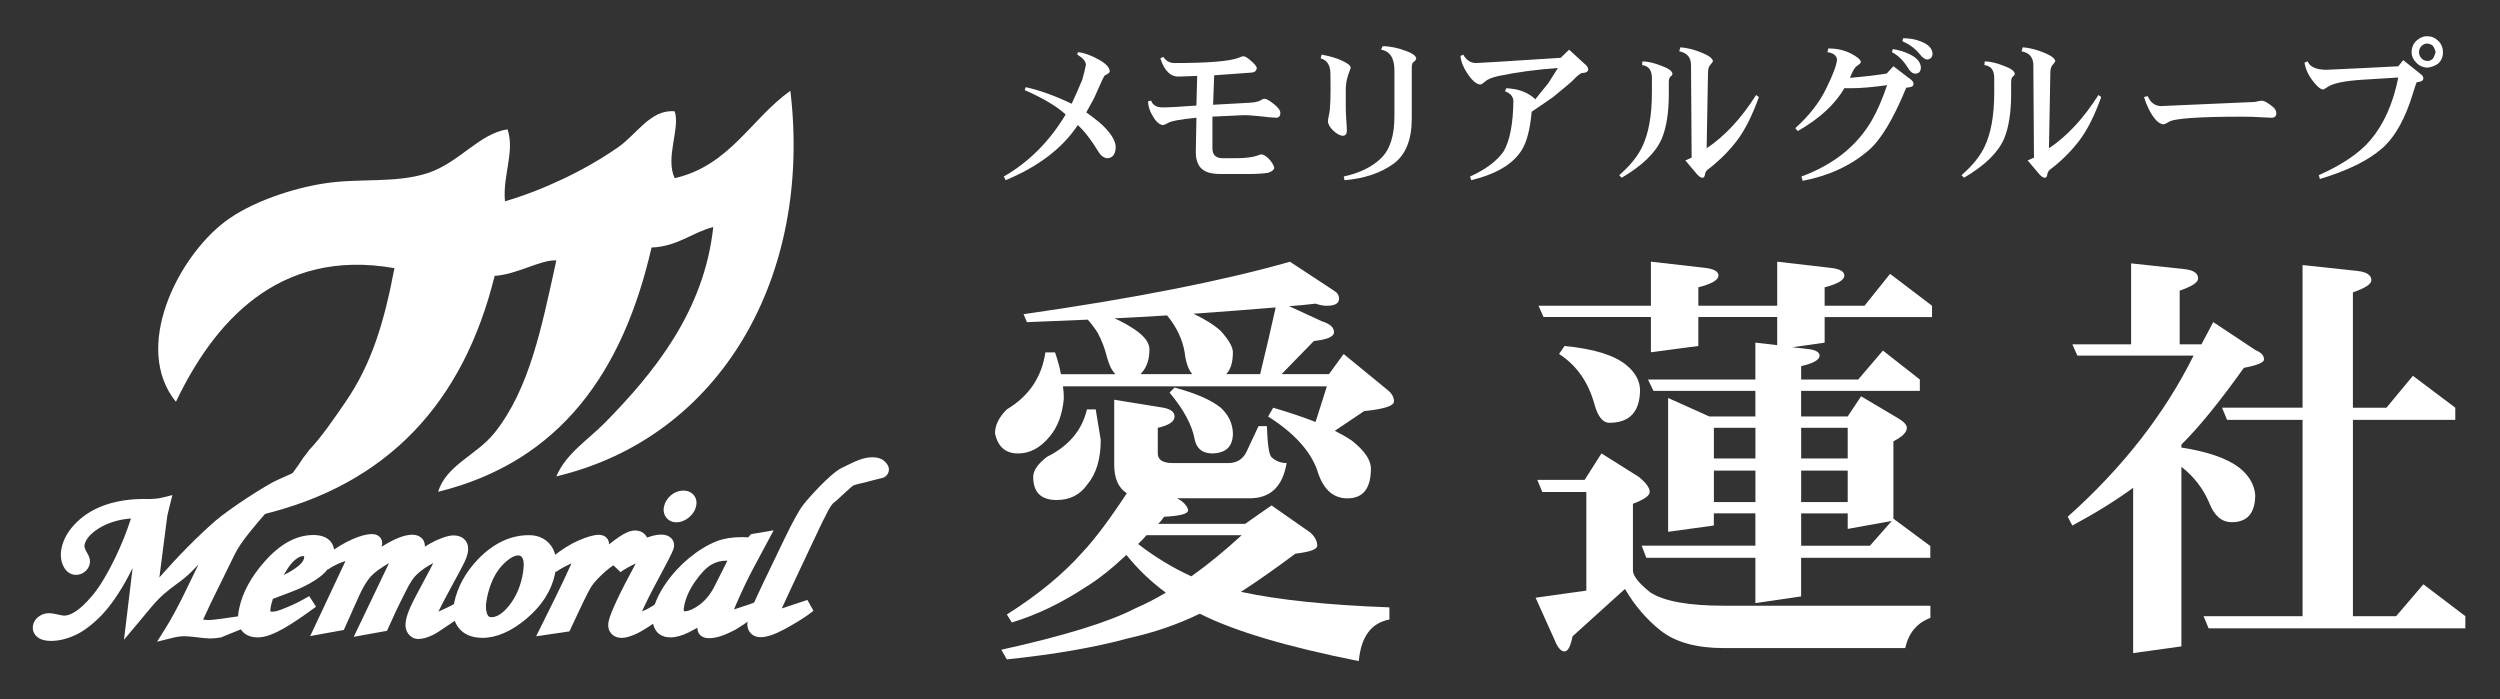
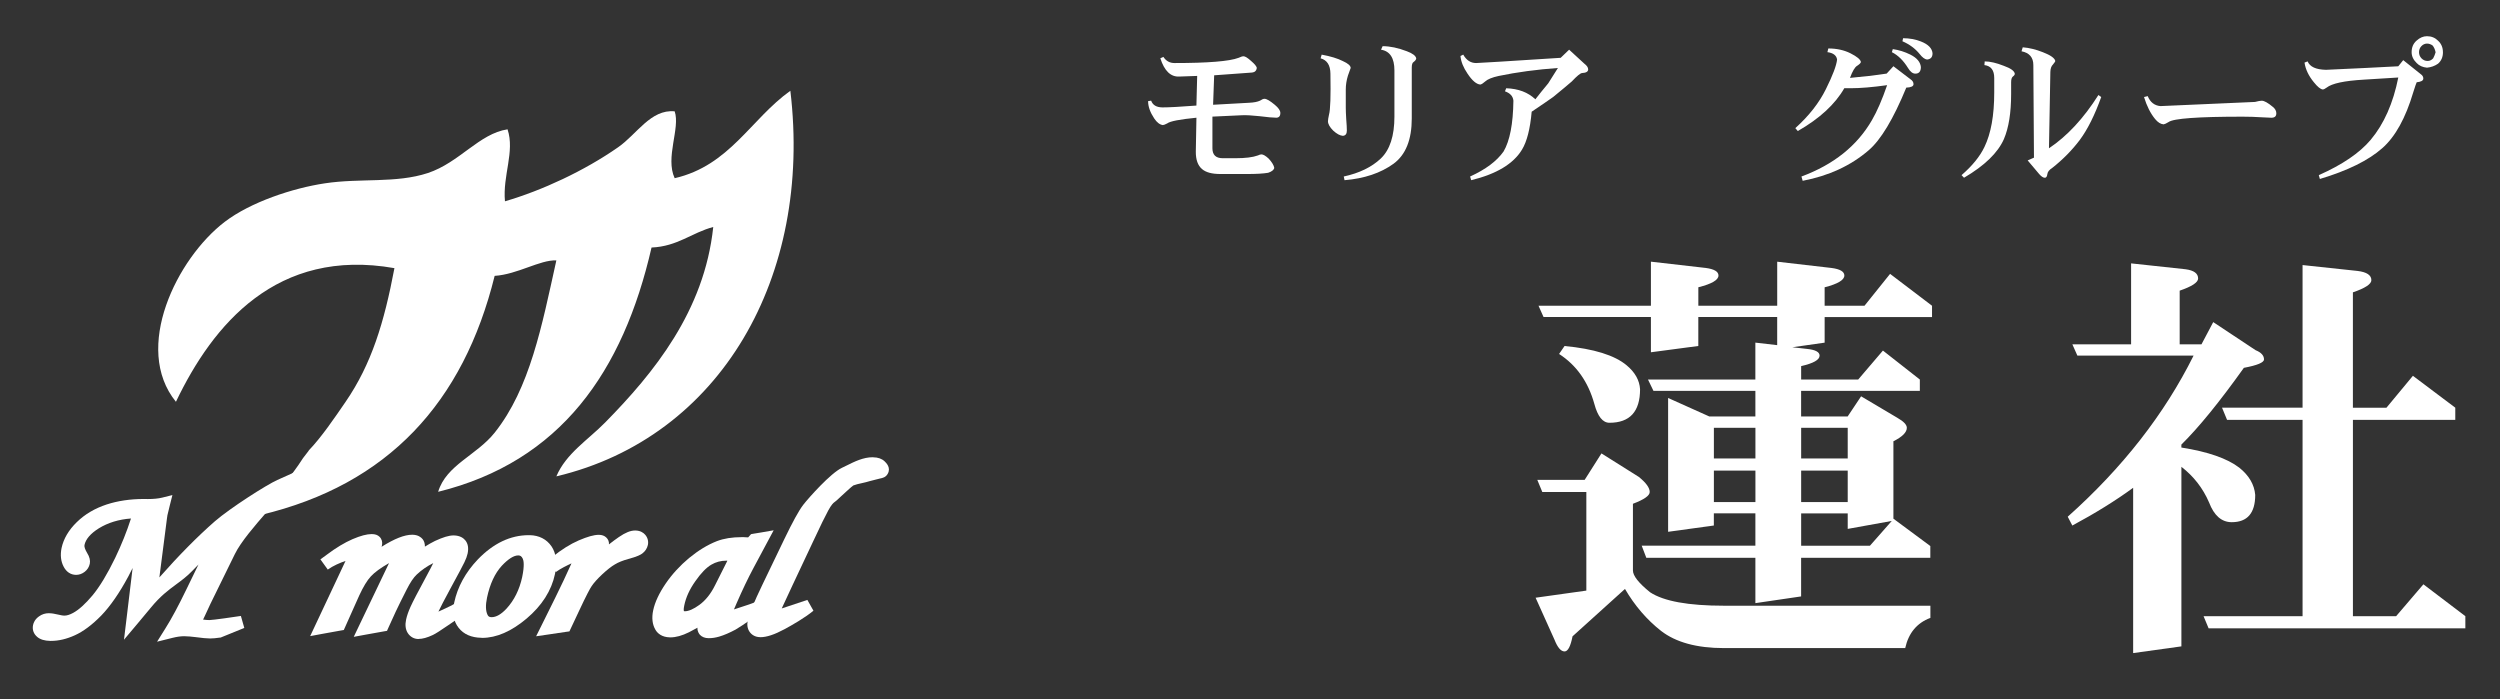
<svg xmlns="http://www.w3.org/2000/svg" id="_レイヤー_1" data-name="レイヤー_1" viewBox="0 0 841.89 235.56">
  <rect x="0" y="0" width="841.89" height="235.56" fill="#333333" stroke="none" />
  <defs>
    <style>
      .cls-1 {
        fill: #fff;
      }
    </style>
  </defs>
  <g>
    <path class="cls-1" d="M266.17,30.56c-13.32,9.5-20.42,25.18-38.97,29.45-3.25-6.99,1.95-16.85,0-22.52-8.09-.76-12.7,7.71-19.06,12.11-11.41,7.95-25.5,14.5-38.09,18.19-.82-8.72,3.38-16.69.87-24.24-9.53,1.43-16.19,11.19-26.84,14.72-10.68,3.52-22.72,1.66-34.63,3.46-10.84,1.61-25.08,6.34-33.77,12.98-16.11,12.31-31.08,42.56-16.43,60.6,12.41-25.99,33.97-51.99,73.58-45.01-3.47,18.35-7.7,32.27-16.44,45.01-3.71,5.41-8.15,11.95-12.38,16.35-.05.05-.07.15-.13.23-.63.78-1.21,1.59-1.83,2.38-2.08,3.22-4.28,6.35-7.04,9.07-.71.72-1.52,1.52-2.42,2.29-1.94,2.24-5.18,3.19-4.77,7.78,42.9-10.18,68.25-37.95,78.76-80.51,7.71-.5,15.23-5.43,20.78-5.22-4.89,22.11-8.9,43.11-20.78,58.03-6.08,7.63-16.31,10.86-19.03,19.91,41.2-10.18,62.28-40.46,71.86-82.26,8.82-.39,13.47-4.97,20.78-6.92-2.98,28.37-20.12,49.28-36.37,65.81-5.84,5.94-13.22,10.48-16.46,18.17,55.43-13.18,86.25-67.37,78.8-129.85Z" />
    <g>
      <path class="cls-1" d="M52.88,216.12l2.8-4.47c2.07-3.27,4.46-7.73,7.13-13.26l4.03-8.29c-.66.67-1.33,1.37-2.02,2.08-1.9,1.98-3.79,3.36-5.6,4.69-2.55,1.89-5.21,3.85-8.42,7.76l-4.45,5.34-4.6,5.46.86-7.08,2.05-17.07c-.48.96-.96,1.93-1.47,2.88-3.01,5.61-6.08,10.01-9.09,13.13-3.06,3.13-6.06,5.37-8.9,6.65-2.79,1.27-5.48,1.89-8.02,1.89h-.26c-1.91-.04-3.36-.47-4.38-1.34-1.24-1.05-1.72-2.46-1.41-3.99.16-.81.65-1.96,2-2.92.99-.73,2.12-1.08,3.37-1.08l.12.02c.78,0,1.76.16,3.01.46,1.06.27,1.69.34,2.04.34h0c.85,0,1.82-.31,2.92-.9,1.96-1.05,4.16-3.05,6.56-5.91,2.45-2.96,5.01-7.21,7.63-12.61,2.15-4.49,3.94-8.94,5.33-13.29-4.12.3-7.76,1.42-10.84,3.32-2.78,1.75-4.41,3.63-4.82,5.62-.12.57.2,1.5.87,2.62.86,1.37,1.14,2.58.92,3.67-.23,1.11-.82,2.03-1.71,2.72-.87.68-1.86,1.03-2.88,1.03h-.09c-1.77-.03-3.22-1.01-4.12-2.75-.95-1.79-1.19-3.94-.7-6.32.67-3.08,2.37-6.01,5.13-8.69,2.68-2.63,6.06-4.63,10.04-5.94,3.74-1.22,7.96-1.85,12.52-1.85h.63c.23.02.46.02.69.02,1.97,0,3.63-.17,4.87-.48l3.44-.86-.87,3.45c-.64,2.59-.76,3.12-.78,3.23l-.02.05-.02.13s-.06.26-.16,1.12l-2.54,19.75c6.56-7.43,12.83-13.77,18.69-18.9,5.17-4.47,17.36-12.25,21.01-13.9l6.26-2.81-3.58,5.87c-1.15,1.89-3.49,4.58-6.2,7.68-3.9,4.49-8.74,10.05-10.77,14.22l-8.22,16.75c-.44.87-1.04,2.2-1.86,4.01l-.61,1.28c.75.1,1.46.17,2.13.17,1.12,0,8.64-1.08,10.6-1.39l1.15,4.04-7.68,3.12-.25.11-.26.02c-1.36.2-2.41.29-3.22.29h-.18c-1.11-.01-2.64-.15-4.65-.43-1.49-.19-2.81-.31-3.95-.32h-.17c-1.09,0-2.4.19-3.91.57l-5.12,1.28h0Z" />
-       <path class="cls-1" d="M86.77,214.65h-.15c-3.17-.06-4.77-1.52-5.52-2.74-1.03-1.64-1.22-3.94-.56-6.98,1.11-5.35,3.99-10.66,8.56-15.82,5.22-5.93,10.73-8.94,16.4-8.94h.29c2.38.05,4.19.73,5.37,2,.87.95,1.78,2.65,1.23,5.33-.41,1.92-1.51,3.78-3.24,5.52-1.65,1.63-4.15,3.23-7.67,4.9-1.64.75-4.77,1.96-9.57,3.74-.29.84-.51,1.65-.67,2.39-.25,1.18-.19,1.72-.17,1.88.06,0,.23.05.53.06h.07c.75,0,1.65-.2,2.72-.6l.28-.1c1.77-.7,4.76-1.82,8.11-3.79l1.37-.75,2.27,3.57c-8.07,5.87-14.66,10.33-19.64,10.33h0ZM102.02,187.27c-.5,0-1.11.23-1.76.62-1.12.69-2.2,1.78-3.19,3.27-.55.83-1.06,1.65-1.55,2.48,1.86-.91,3.44-1.85,4.7-2.83,1.25-.98,1.98-1.94,2.16-2.74.1-.47.05-.69.02-.71,0-.04-.09-.06-.35-.09h-.03Z" />
      <path class="cls-1" d="M140.95,215.19h-.11c-1.47-.03-2.74-.77-3.56-2.07-.72-1.17-.91-2.68-.53-4.44.26-1.26.78-2.76,1.51-4.37.7-1.56,2.43-4.91,5.32-10.23,1.11-2.04,1.83-3.46,2.32-4.45-2.09,1.04-3.98,2.36-5.56,3.85-1.08,1-2.23,2.72-3.44,5.14-2.93,5.75-4.56,9.26-6.11,12.78l-.46,1.04-1.1.19-6.01,1.08-4.09.75,1.79-3.75,10.08-21.06s-.12.05-.17.09c-2.67,1.53-4.65,2.97-5.93,4.35-1.27,1.35-2.58,3.54-3.94,6.48l-4.72,10.56-.46,1.03-1.1.19-6.15,1.11-4.08.76,1.76-3.74,7.83-16.65c1.07-2.24,1.81-3.84,2.32-4.94-1.79.61-4.16,1.61-5.98,2.92l-2.48-3.44,2.15-1.57c3.06-2.31,6-4.07,8.64-5.22,2.74-1.17,4.83-1.72,6.44-1.72h.1c1.11,0,1.97.31,2.59.92.76.74,1.03,1.77.82,2.84-.04.16-.06.31-.15.52,4.35-2.73,7.71-4.06,10.29-4.06h.13c1.86.03,2.87.83,3.4,1.47.54.67.8,1.53.78,2.53,1.23-.76,2.37-1.41,3.42-1.92,2.69-1.24,4.66-1.85,6.21-1.85h.1c2.13.04,3.27.92,3.89,1.67.89,1.1,1.14,2.57.77,4.4-.19.88-.54,1.84-1.08,2.96-.47.98-2,3.88-4.68,8.79-2.12,3.9-3.36,6.33-4.08,7.84.35-.15.7-.31,1.09-.5,1.75-.81,4.15-1.9,5.16-2.66l2.79,3.18-1.96,1.93-.17.18-.18.12c-.43.27-1.36.9-3.45,2.35-2.56,1.76-4.18,2.81-5.15,3.27-1.91.9-3.49,1.33-4.82,1.33h0Z" />
      <path class="cls-1" d="M162.36,214.8l-.26-.02c-3.37-.06-5.96-1.19-7.66-3.37-1.72-2.17-2.23-5.03-1.48-8.49,1.11-5.26,3.79-10.16,7.96-14.54,5.23-5.42,10.98-8.16,17.13-8.16h.35c3.15.06,5.68,1.37,7.33,3.77,1.57,2.35,1.98,5.46,1.17,9.29-1.18,5.63-4.42,10.69-9.59,15.05-5.1,4.29-10.12,6.48-14.97,6.48h0ZM174.5,187.04c-1.49,0-3.38,1.21-5.51,3.48-2.31,2.51-4,6.11-4.97,10.69-.54,2.55-.49,4.51.16,5.84.24.49.55.79,1.37.79,1.54,0,3.21-.95,5-2.86,2.59-2.81,4.37-6.38,5.3-10.65.83-3.98.48-5.6.19-6.2-.42-.88-.89-1.08-1.49-1.09h-.05Z" />
      <path class="cls-1" d="M180.54,214.27l1.81-3.63,4.65-9.38c1.98-4,3.81-7.88,5.45-11.54-1.53.7-3.77,1.8-5.25,2.91l-2.91-3.02,1.41-1.72.14-.18.15-.13c3.07-2.49,6.06-4.36,8.89-5.59,2.94-1.26,5.13-1.88,6.73-1.88h.1c1,0,1.81.3,2.43.87.67.62,1.01,1.45.93,2.35,1.1-.87,2.21-1.7,3.35-2.48,2.21-1.52,3.95-2.2,5.45-2.2h.07c1.74.03,2.76.77,3.32,1.42.85.97,1.17,2.18.92,3.45-.25,1.14-.89,2.13-1.89,2.88-.57.42-1.61,1.02-4.74,1.86-1.81.49-3.32,1.1-4.5,1.82-1.2.69-2.66,1.86-4.29,3.37-1.63,1.54-2.83,2.88-3.54,3.97-.54.8-1.69,2.89-4.26,8.39l-2.72,5.79-.49,1.03-1.13.15-6.09.91-4.01.58h0Z" />
-       <path class="cls-1" d="M209.37,214.8h-.1c-1.94-.04-3.01-.91-3.58-1.64-.56-.72-1.14-1.97-.73-3.91.61-2.92,3.62-9.32,9.14-19.51-1.59.75-3.69,1.83-5.15,2.92l-3.02-2.89,1.27-1.91.17-.25.25-.19c3.19-2.64,6.07-4.54,8.55-5.67,2.55-1.16,4.66-1.72,6.43-1.72h.15c1.34.01,2.4.38,3.16,1.09.93.85,1.28,2.03,1,3.33-.1.5-.27,1.31-4.49,9.15-3.6,6.66-5.35,10.31-6.21,12.28,1.25-.49,2.95-1.32,4.79-2.67l3.15-2.24.2,3.86.05.88.08,1.14-.94.69c-4.27,3.06-7.26,4.97-9.17,5.86-2.03.92-3.68,1.41-5,1.41h0ZM227.85,175.9h-.09c-1.76-.04-2.8-.87-3.37-1.58-.55-.68-1.16-1.92-.79-3.71.33-1.52,1.15-2.83,2.41-3.88,1.25-1.02,2.65-1.52,4.12-1.52h.12c1.76.03,2.8.83,3.37,1.5.58.7,1.19,1.89.81,3.66-.31,1.5-1.14,2.82-2.46,3.9-1.3,1.06-2.7,1.61-4.13,1.61h0Z" />
      <path class="cls-1" d="M238.8,214.91h-.17c-1.25,0-2.23-.41-2.9-1.11-.35-.4-.92-1.19-.86-2.42-.93.52-1.87,1.04-2.84,1.53-2.34,1.16-4.39,1.73-6.27,1.73h-.15c-2.78-.06-4.19-1.4-4.85-2.5-1.07-1.77-1.35-4-.79-6.63.58-2.74,2-5.76,4.21-9,2.17-3.17,4.83-6.05,7.88-8.6,3.13-2.56,6.26-4.47,9.37-5.68,2.34-.9,5.15-1.34,8.36-1.34.2,0,.4,0,.62,0,.51.02,1.02.04,1.53.08l.49-.53.49-.56.73-.13,2.63-.43,4.26-.74-2.05,3.83-4.72,8.82c-1.84,3.43-3.77,7.47-5.73,11.97-.35.81-.64,1.47-.87,2.03.75-.27,1.64-.57,2.61-.86,1.56-.5,3.31-1.06,4.48-1.58l1.1-.58,2.26,3.57c-.37.28-.87.56-1.47.84l-1.86,1.02c-3.44,2.4-5.59,3.83-6.58,4.38-1.97,1.05-3.81,1.86-5.54,2.37-1.16.33-2.28.52-3.38.52h0ZM244.57,188.81c-1.83,0-3.47.44-5.03,1.35-1.67.97-3.48,2.84-5.37,5.55-1.94,2.72-3.19,5.47-3.74,8.17-.32,1.45-.13,1.9-.13,1.9.02.03.09.05.28.07,1.3,0,2.98-.73,4.9-2.12,2.06-1.48,3.88-3.72,5.33-6.67l4.14-8.23c-.06-.02-.11-.02-.18-.02h-.19Z" />
      <path class="cls-1" d="M256.04,214.56h-.13c-1.45-.02-2.68-.66-3.46-1.76-.75-1.07-.96-2.39-.63-3.94.44-2.06,2.06-6.01,4.97-12.06l7.37-15.32c2.76-5.71,4.81-9.48,6.33-11.47,1.84-2.37,9.2-10.65,13.05-12.48.5-.23.99-.48,1.5-.73,2.79-1.39,5.69-2.82,8.83-2.82l.17.02c1.64.02,2.91.47,3.84,1.34.53.52,2.22,2.1,1.09,4.17-.67,1.26-1.82,1.47-2.58,1.62-.5.11-.96.24-1.55.39-.35.09-.75.16-1.17.3-.23.04-.51.13-.82.21-.72.21-1.58.46-2.58.66-1.04.2-2.23.53-2.92.79-.64.44-2.81,2.45-3.98,3.53-1.64,1.53-2.09,1.95-2.45,2.16-.24.16-.91.73-1.99,2.71-.96,1.74-2.68,5.24-5.1,10.44l-6.89,14.64c-1.76,3.77-2.93,6.27-3.69,7.94l8.63-2.88,2.05,3.64c-2.84,2.37-7.34,4.94-9.77,6.24-3.35,1.8-5.99,2.68-8.12,2.68h0Z" />
    </g>
  </g>
  <g>
-     <path class="cls-1" d="M443.02,102.25c-3.02.38-5.98.66-8.9.85l11.02,5.09c2.73.85,4.1,2.07,4.1,3.67,0,1.51-2.26,2.5-6.78,2.97l-10.88,11.16h15.96l4.94-6.78,14.83,12.15c1.41,1.13,2.12,2.4,2.12,3.82,0,1.51-3.34,2.59-10.03,3.25l-9.89,6.64c2.07,1.04,3.96,2.12,5.65,3.25,4.33,3.39,6.5,6.55,6.5,9.47,0,6.69-2.64,10.03-7.91,10.03-4.9,0-8.29-3.15-10.17-9.47-2.36-6.59-7.87-12.62-16.53-18.08l1.7-2.97c5.46,1.6,10.22,3.2,14.27,4.8l3.81-12.01h-88.86c.19,1.41.28,2.78.28,4.1-.47,5.37-2.07,9.65-4.8,12.86-3.11,3.77-6.64,5.65-10.6,5.65-4.24,0-6.83-2.26-7.77-6.78,0-2.73,1.32-5.41,3.96-8.05,7.44-4.43,11.77-10.83,13-19.21h3.25c.94,2.73,1.6,5.18,1.98,7.35h18.37c-1.23-1.22-2.17-3.11-2.83-5.65-.75-3.01-1.79-5.75-3.11-8.2-.85-1.41-1.98-2.92-3.39-4.52-6.78.28-13.61.57-20.49.85l-1.13-2.69c36.92-5.27,66.82-11.16,89.71-17.66l14.83,9.75c1.13.66,1.7,1.55,1.7,2.68,0,1.6-1.37,2.4-4.1,2.4-1.13,0-2.4-.23-3.81-.71ZM375.2,134.61l16.53,2.68c2.54.47,3.81,1.46,3.81,2.97,0,1.69-1.89,2.97-5.65,3.81v8.62c0,2.17,1.69,3.25,5.09,3.25h18.65c2.92,0,4.99-1.32,6.22-3.96l3.96-8.48h2.83c.19,6.12.71,9.61,1.55,10.45,1.41,1.32,3.11,1.98,5.09,1.98-1.32,7.91-5.46,11.87-12.43,11.87h-24.44l1.41.85c1.51,1.23,2.26,2.31,2.26,3.25,0,1.13-2.68,1.84-8.05,2.12-.66.94-1.32,1.74-1.98,2.4h29.24l8.9-6.22,13.14,9.18c1.51,1.41,2.26,2.87,2.26,4.38,0,1.22-2.45,2.12-7.35,2.68-7.06,5.27-13.19,9.56-18.36,12.86,12.62,2.73,29.29,4.47,50.01,5.23v4.1c-6.12,1.13-9.56,5.79-10.31,13.99-24.21-4.81-42.05-10.13-53.54-15.96-7.35,3.58-15.26,6.31-23.73,8.19-11.3,3.11-25.05,5.51-41.25,7.2l-1.84-3.25c21.28-4.71,36.35-9.37,45.21-13.99,3.48-1.51,6.87-3.25,10.17-5.23-4.99-3.67-9.42-7.91-13.28-12.71-4.9,4.62-9.42,8.19-13.56,10.74-8.29,5.46-16.62,9.46-25,12.01l-1.7-2.69c10.45-6.59,18.98-13.61,25.57-21.05,4.14-4.43,9.09-11.02,14.83-19.78-2.82-1.79-4.24-4.99-4.24-9.61v-21.9ZM366.02,137.86h2.97l1.69,10.31c0,6.41-1.51,11.4-4.52,14.98-2.45,3.49-5.89,5.23-10.31,5.23-5.28,0-7.91-2.59-7.91-7.77,0-2.16,1.55-4.43,4.66-6.78,7.35-3.67,11.82-8.99,13.42-15.96ZM384.1,125.99h17.38c-1.32-1.6-2.17-4.05-2.54-7.35-.76-4.43-2.73-8.57-5.93-12.43-5.84.38-11.73.71-17.66.99,2.64,1.22,4.85,2.45,6.64,3.67,3.39,2.26,5.09,4.52,5.09,6.78,0,3.2-.8,5.75-2.4,7.63-.28.28-.47.52-.56.71ZM383.26,183.2c5.74,4.43,11.73,8.05,17.94,10.88,5.56-3.96,11.21-8.57,16.95-13.85h-32.07c-.94,1.13-1.88,2.12-2.82,2.97ZM395.55,130.51c7.06,1.89,12.24,4.14,15.54,6.78,2.64,2.45,4,5.32,4.1,8.62,0,4.52-2.4,6.78-7.21,6.78-3.11-.09-4.99-1.65-5.65-4.66-.85-4.8-3.67-10.08-8.48-15.82l1.69-1.69ZM412.92,125.99h11.44c1.98-8.1,3.72-15.59,5.23-22.46-9.14.75-18.36,1.46-27.69,2.12,3.96,1.89,7.02,3.81,9.18,5.79,2.73,3.02,4.1,5.42,4.1,7.2,0,3.39-.76,5.84-2.26,7.35Z" />
    <path class="cls-1" d="M539.3,152.69l12.58,7.91c2.45,1.98,3.67,3.67,3.67,5.09,0,1.23-1.89,2.54-5.65,3.96v22.46c0,1.79,1.93,4.24,5.79,7.35,4.61,3.02,12.9,4.52,24.87,4.52h69.51v4.1c-4.52,1.69-7.35,5.08-8.48,10.17h-61.03c-9.14,0-16.2-1.93-21.19-5.79-4.8-3.77-8.85-8.48-12.15-14.13l-17.66,15.96c-.66,3.39-1.56,5.09-2.69,5.09-1.22,0-2.35-1.32-3.39-3.96l-6.36-14.13,17.09-2.4v-33.2h-14.83l-1.69-4.1h15.96l5.65-8.9ZM636.49,92.22l14.13,10.74v3.81h-36.16v8.62l-10.88,1.55,4.94.56c2.83.28,4.24,1.04,4.24,2.26,0,1.41-2.07,2.59-6.21,3.53v4.52h19.21l8.33-9.75,12.43,9.75v3.81h-39.98v8.62h15.68l4.52-6.78,12.15,7.21c2.17,1.23,3.25,2.36,3.25,3.4,0,1.51-1.51,3.02-4.52,4.53v26.07l12.43,9.21v3.97h-43.51v13l-15.4,2.26v-15.26h-36.73l-1.56-4.1h38.29v-10.88h-13.99v4.1l-15.4,2.12v-45.07l13.85,6.22h15.54v-8.62h-34.33l-1.84-3.81h36.16v-12.43l7.35.85v-9.47h-26.56v9.75l-15.96,2.12v-11.87h-36.16l-1.7-3.81h37.86v-14.83l18.51,2.12c2.82.38,4.24,1.22,4.24,2.54,0,1.51-2.26,2.83-6.78,3.96v6.22h26.56v-14.83l18.37,2.12c2.82.38,4.24,1.22,4.24,2.54,0,1.51-2.22,2.83-6.64,3.96v6.22h13.42l8.62-10.74ZM526.87,116.52c9.89.94,16.86,3.11,20.91,6.5,2.82,2.35,4.33,5.04,4.52,8.05,0,7.54-3.44,11.3-10.31,11.3-2.26,0-3.95-2.12-5.09-6.36-2.07-7.44-6.03-13.04-11.87-16.81l1.84-2.68ZM577.16,154.38h13.99v-10.31h-13.99v10.31ZM577.16,169.08h13.99v-10.6h-13.99v10.6ZM606.55,144.07v10.31h15.68v-10.31h-15.68ZM606.55,158.48v10.6h15.68v-10.6h-15.68ZM606.55,172.89v10.88h23.17l7.34-8.34-14.83,2.68v-5.23h-15.68Z" />
    <path class="cls-1" d="M717.63,88.69l18.36,1.98c2.83.38,4.24,1.41,4.24,3.11,0,1.32-2.07,2.68-6.21,4.1v18.08h7.34l3.96-7.49,14.27,9.46c1.88.76,2.83,1.79,2.83,3.11,0,1.04-2.26,1.98-6.78,2.83-8.2,11.49-15.21,20.11-21.05,25.85v.99c8.95,1.41,15.44,3.67,19.5,6.78,3.29,2.64,5.08,5.7,5.37,9.18,0,6.12-2.64,9.18-7.91,9.18-3.39,0-5.94-2.21-7.63-6.64-2.07-4.8-5.18-8.81-9.32-12.01v60.47l-16.25,2.26v-55.66c-5.93,4.33-12.76,8.57-20.48,12.71l-1.55-2.97c18.46-16.48,32.58-34.56,42.38-54.25h-39.13l-1.69-3.81h19.78v-27.27ZM812.56,126.55l14.27,10.74v4.1h-34.47v66.11h14.55l9.18-10.73,14.13,10.73v4.1h-86.46l-1.7-4.1h33.34v-66.11h-25.43l-1.69-4.1h27.12v-48.03l18.51,1.98c3.11.38,4.66,1.41,4.66,3.11,0,1.32-2.07,2.68-6.22,4.1v38.85h11.3l8.9-10.74Z" />
  </g>
  <g>
-     <path class="cls-1" d="M375.72,49.52c-.07,2.41-1,3.67-2.79,3.77-1.17-.1-2.16-.79-2.95-2.07-2.48-4.1-4.83-7.13-7.03-9.1-5.1,7.75-13.2,13.94-24.29,18.56l-.62-1.24c8.48-4.89,15.42-11.85,20.83-20.88-3-2.76-7.6-5.5-13.8-8.22l.36-.98c4.68,1.03,9.84,2.89,15.46,5.58,1.34-2.86,2.53-5.56,3.57-8.11.65-2.31,1.07-4.01,1.24-5.12-.14-1.14-1.1-2.24-2.9-3.31l.16-.83c2,.17,4.34,1,7.03,2.48,2.38,1.31,3.62,2.62,3.72,3.93.03.45-.52.91-1.65,1.4-.24.14-1.26,2.27-3.05,6.41-.38.97-1.45,2.98-3.2,6.05,3.17,2.27,5.32,4.05,6.46,5.32,2.24,2.38,3.39,4.5,3.46,6.36Z" />
    <path class="cls-1" d="M431.18,37.99c0,1.03-.43,1.59-1.29,1.65-1.14,0-3.07-.17-5.79-.52-2.52-.27-4.48-.38-5.89-.31l-9.92.46v10.65c0,2.24,1.15,3.36,3.46,3.36h4.34c3.31,0,5.81-.31,7.5-.93.52-.24.91-.36,1.19-.36.62,0,1.45.48,2.48,1.45,1.1,1.21,1.72,2.24,1.86,3.1-.14.69-.83,1.24-2.07,1.65-1.69.28-4.03.41-7.03.41h-9.05c-2.83,0-4.88-.55-6.15-1.65-1.45-1.2-2.15-3.19-2.12-5.94l.21-11.37c-5.62.55-8.89,1.19-9.82,1.91-.72.38-1.22.57-1.5.57-1.03-.14-2-.88-2.89-2.22-1.38-2.07-2.07-4.01-2.07-5.84l1.03-.16c.52,1.48,1.77,2.24,3.77,2.27,2.27,0,6.1-.21,11.47-.62l.26-9.98-6,.21c-2.9.17-5.03-1.88-6.41-6.15l1.03-.47c.9,1.38,2.14,2.07,3.72,2.07,11.3,0,18.51-.58,21.61-1.76.72-.34,1.27-.52,1.65-.52.55,0,1.41.53,2.58,1.6,1.17,1,1.81,1.78,1.91,2.33-.14.93-.67,1.45-1.6,1.55-2.38.17-6.63.48-12.77.93l-.36,9.92,12.1-.67c1.62-.07,2.86-.31,3.72-.72.59-.41,1.09-.62,1.5-.62.69,0,1.84.67,3.46,2.02,1.24,1.03,1.86,1.93,1.86,2.69Z" />
    <path class="cls-1" d="M454.85,22.89s-.31.9-.93,2.59c-.48,1.58-.72,3.14-.72,4.65v6.15c0,.9.05,2.17.15,3.82.14,1.72.21,3.02.21,3.88,0,1.1-.45,1.69-1.34,1.76-.97-.07-2.05-.65-3.26-1.76-1.17-1.17-1.76-2.22-1.76-3.15,0-.41.12-1.17.36-2.27.45-1.55.6-6.13.47-13.75-.03-2.86-1.14-4.58-3.31-5.17l.36-1.24c3,.55,5.38,1.28,7.13,2.17,1.76.79,2.64,1.57,2.64,2.33ZM476.92,19.64c0,.38-.29.79-.88,1.24-.41.21-.62.85-.62,1.91v17.11c0,7.17-2.05,12.25-6.15,15.25-4.34,3.14-9.84,4.98-16.49,5.53l-.26-1.24c5.24-1.14,9.39-3.15,12.46-6.05,3.07-2.93,4.6-7.63,4.6-14.11v-15.56c0-4.17-1.5-6.5-4.5-6.98l.52-1.19c2.48,0,5.2.57,8.17,1.71,1.93.72,2.98,1.52,3.15,2.38Z" />
    <path class="cls-1" d="M534.83,23.36c0,.76-.69,1.17-2.07,1.24-.55.03-1.71.98-3.46,2.84-1.31,1.14-3.39,2.88-6.26,5.22-1.34.96-3.76,2.62-7.24,4.96-.51,5.79-1.6,10.05-3.26,12.77-2.89,4.79-8.6,8.22-17.11,10.29l-.36-1.24c5.24-2.38,8.99-5.19,11.27-8.43,2.1-3.58,3.21-9.29,3.31-17.11-.14-1.48-1.09-2.53-2.84-3.15l.41-1.03c4.1.14,7.37,1.38,9.82,3.72,1.17-1.52,2.62-3.31,4.34-5.38,1-1.62,2.08-3.34,3.26-5.17-7.14.52-13.79,1.41-19.95,2.69-2.21.48-3.72,1.1-4.55,1.86-.65.59-1.19.93-1.6,1.03-1.31-.07-2.76-1.29-4.34-3.67-1.41-2.07-2.21-4.05-2.38-5.95l.93-.46c1.07,1.9,2.52,2.84,4.34,2.84.76,0,10.25-.58,28.48-1.76l2.84-2.74,5.12,4.7c.86.66,1.29,1.29,1.29,1.91Z" />
-     <path class="cls-1" d="M563.22,24.81c0,.35-.23.67-.67.98-.38.31-.57.95-.57,1.91v3.93c0,6.34-.81,11.41-2.43,15.2-2.03,4.62-6.51,8.96-13.44,13.03l-.83-.88c3.62-3.13,6.18-6.29,7.7-9.46,2.21-4.55,3.31-10.66,3.31-18.35v-4.91c0-2.62-1.1-4.07-3.31-4.34l.1-1.24c1.79,0,3.95.5,6.46,1.5,2.31.83,3.53,1.71,3.67,2.64ZM592.32,32.67c-2.17,6.07-4.57,10.87-7.19,14.42-2.62,3.48-5.72,6.63-9.31,9.46-1.03.65-1.58,1.36-1.65,2.12-.1.79-.38,1.19-.83,1.19-.55,0-1.19-.41-1.91-1.24l-3.88-4.6,2.12-.93-.21-31.17c0-2.58-1.33-4.14-3.98-4.65l.41-1.34c2.17.17,4.43.72,6.77,1.65,2.59,1,3.98,1.98,4.19,2.95,0,.17-.26.57-.78,1.19-.55.52-.84,1.34-.88,2.48l-.47,25.74c6.13-4.1,11.68-10.08,16.65-17.94l.93.67Z" />
    <path class="cls-1" d="M644.38,28.37c0,.69-.81,1.07-2.43,1.14-4.34,10.55-8.56,17.58-12.66,21.09-5.99,5.17-13.4,8.6-22.23,10.29l-.41-1.45c10.82-4,18.73-10.32,23.73-18.97,1.72-2.96,3.43-6.89,5.12-11.79-4.93.69-9,1.03-12.2,1.03h-2.22c-3.1,5.41-8.32,10.22-15.66,14.42l-.83-.98c4.62-4.17,8.04-8.55,10.29-13.13,2.31-4.65,3.57-7.98,3.77-9.98-.21-1.38-1.29-2.21-3.26-2.48l.31-1.24c2.82,0,5.32.55,7.5,1.65,2.17,1.1,3.33,2.07,3.46,2.89,0,.31-.41.74-1.24,1.29-.76.41-1.57,1.78-2.43,4.08,4.34-.38,8.46-.86,12.36-1.45l2.27-2.48,5.74,4.39c.69.45,1.03,1,1.03,1.65ZM646.87,22.53c0,1.52-.62,2.27-1.86,2.27-.9,0-1.72-.64-2.48-1.91-1.55-2.51-3.36-4.29-5.43-5.32l.31-1.03c2.03.28,4.01.9,5.94,1.86,2.17,1.1,3.34,2.48,3.51,4.14ZM650.79,17.98c0,1.27-.62,1.96-1.86,2.07-.76-.1-1.59-.72-2.48-1.86-1.48-1.83-3.41-3.26-5.79-4.29l.21-1.03c2.14,0,4.14.36,6,1.09,2.48.97,3.79,2.31,3.93,4.03Z" />
    <path class="cls-1" d="M678.5,24.81c0,.35-.23.67-.67.98-.38.31-.57.95-.57,1.91v3.93c0,6.34-.81,11.41-2.43,15.2-2.03,4.62-6.51,8.96-13.44,13.03l-.83-.88c3.62-3.13,6.18-6.29,7.7-9.46,2.21-4.55,3.31-10.66,3.31-18.35v-4.91c0-2.62-1.1-4.07-3.31-4.34l.1-1.24c1.79,0,3.95.5,6.46,1.5,2.31.83,3.53,1.71,3.67,2.64ZM707.6,32.67c-2.17,6.07-4.57,10.87-7.19,14.42-2.62,3.48-5.72,6.63-9.31,9.46-1.03.65-1.58,1.36-1.65,2.12-.1.79-.38,1.19-.83,1.19-.55,0-1.19-.41-1.91-1.24l-3.88-4.6,2.12-.93-.21-31.17c0-2.58-1.33-4.14-3.98-4.65l.41-1.34c2.17.17,4.43.72,6.77,1.65,2.59,1,3.98,1.98,4.19,2.95,0,.17-.26.57-.78,1.19-.55.52-.84,1.34-.88,2.48l-.47,25.74c6.13-4.1,11.68-10.08,16.65-17.94l.93.67Z" />
    <path class="cls-1" d="M766.56,38.2c0,.96-.55,1.45-1.65,1.45-.14,0-1.22-.05-3.26-.15-2.1-.14-4.26-.21-6.46-.21-14.96,0-23.26.6-24.91,1.81-.73.45-1.28.71-1.66.78-1-.07-1.96-.67-2.89-1.81-1.55-1.9-2.79-4.36-3.72-7.39l1.24-.31c.86,2.07,2.29,3.19,4.29,3.36l31.84-1.4c1.04-.27,1.79-.41,2.28-.41.83,0,2.07.69,3.72,2.07.79.62,1.19,1.36,1.19,2.22Z" />
    <path class="cls-1" d="M816.06,26.46c0,.69-.74,1.1-2.22,1.24-.14.24-.52,1.34-1.14,3.31-2.59,8.75-6.08,15.06-10.49,18.92-4.65,4.1-11.65,7.55-20.98,10.34l-.36-1.29c7.93-3.51,13.75-7.48,17.47-11.89,4.48-5.34,7.58-12.34,9.3-20.99-.9.07-4.75.31-11.58.72-6.58.38-10.77,1.27-12.56,2.69-.55.41-.98.62-1.29.62-.76-.07-1.76-.88-3-2.43-1.76-2.14-2.81-4.34-3.15-6.62l1.04-.41c.76,1.83,2.82,2.77,6.2,2.84.65,0,5.06-.21,13.23-.62l11.11-.57,1.66-2.07,5.94,4.75c.55.38.83.86.83,1.45ZM822.68,17.57c0,1.62-.55,2.91-1.66,3.88-1.1.76-2.34,1.21-3.72,1.34-1.45-.14-2.6-.65-3.46-1.55-1.14-1.1-1.71-2.33-1.71-3.67,0-1.62.55-2.91,1.65-3.88,1.1-1,2.27-1.5,3.51-1.5,1.48,0,2.72.5,3.72,1.5,1.1,1,1.66,2.29,1.66,3.88ZM820.2,17.57c-.21-.96-.55-1.72-1.03-2.27-.59-.41-1.21-.62-1.86-.62-.72,0-1.36.29-1.91.88-.52.55-.78,1.22-.78,2.02s.28,1.48.83,2.07c.59.59,1.27.88,2.07.88.69,0,1.31-.29,1.86-.88.35-.65.62-1.34.83-2.07Z" />
  </g>
</svg>